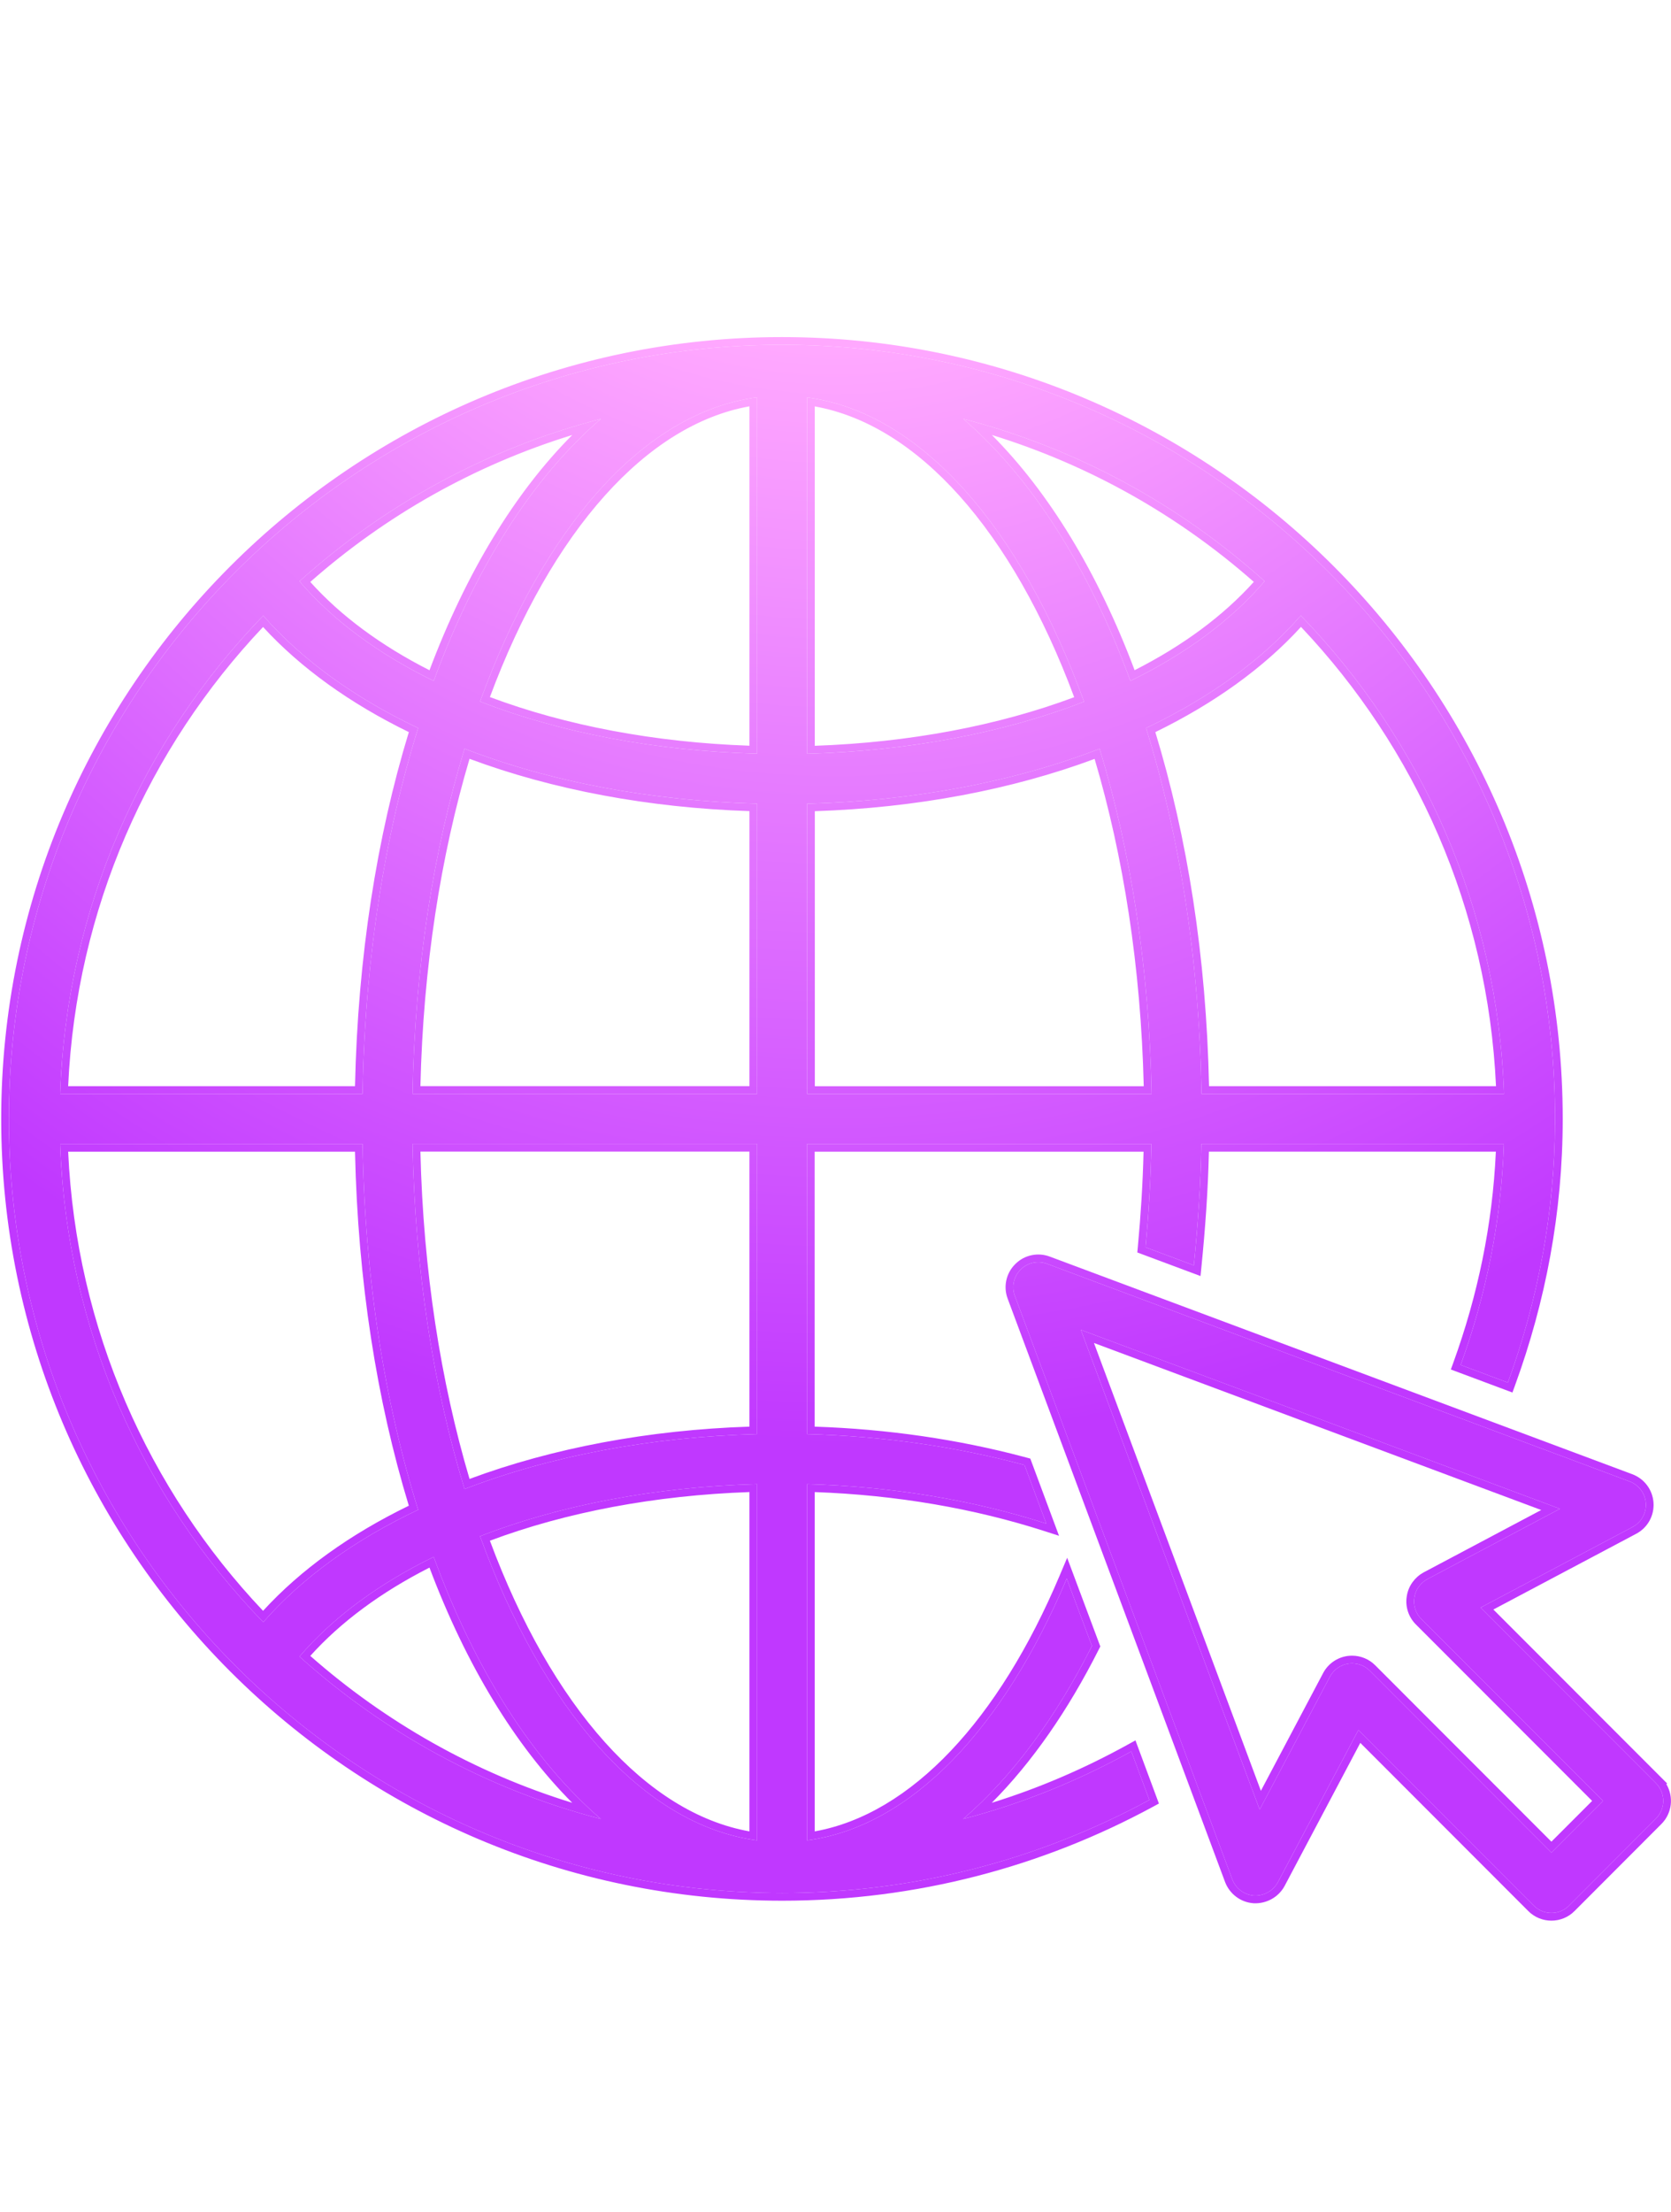
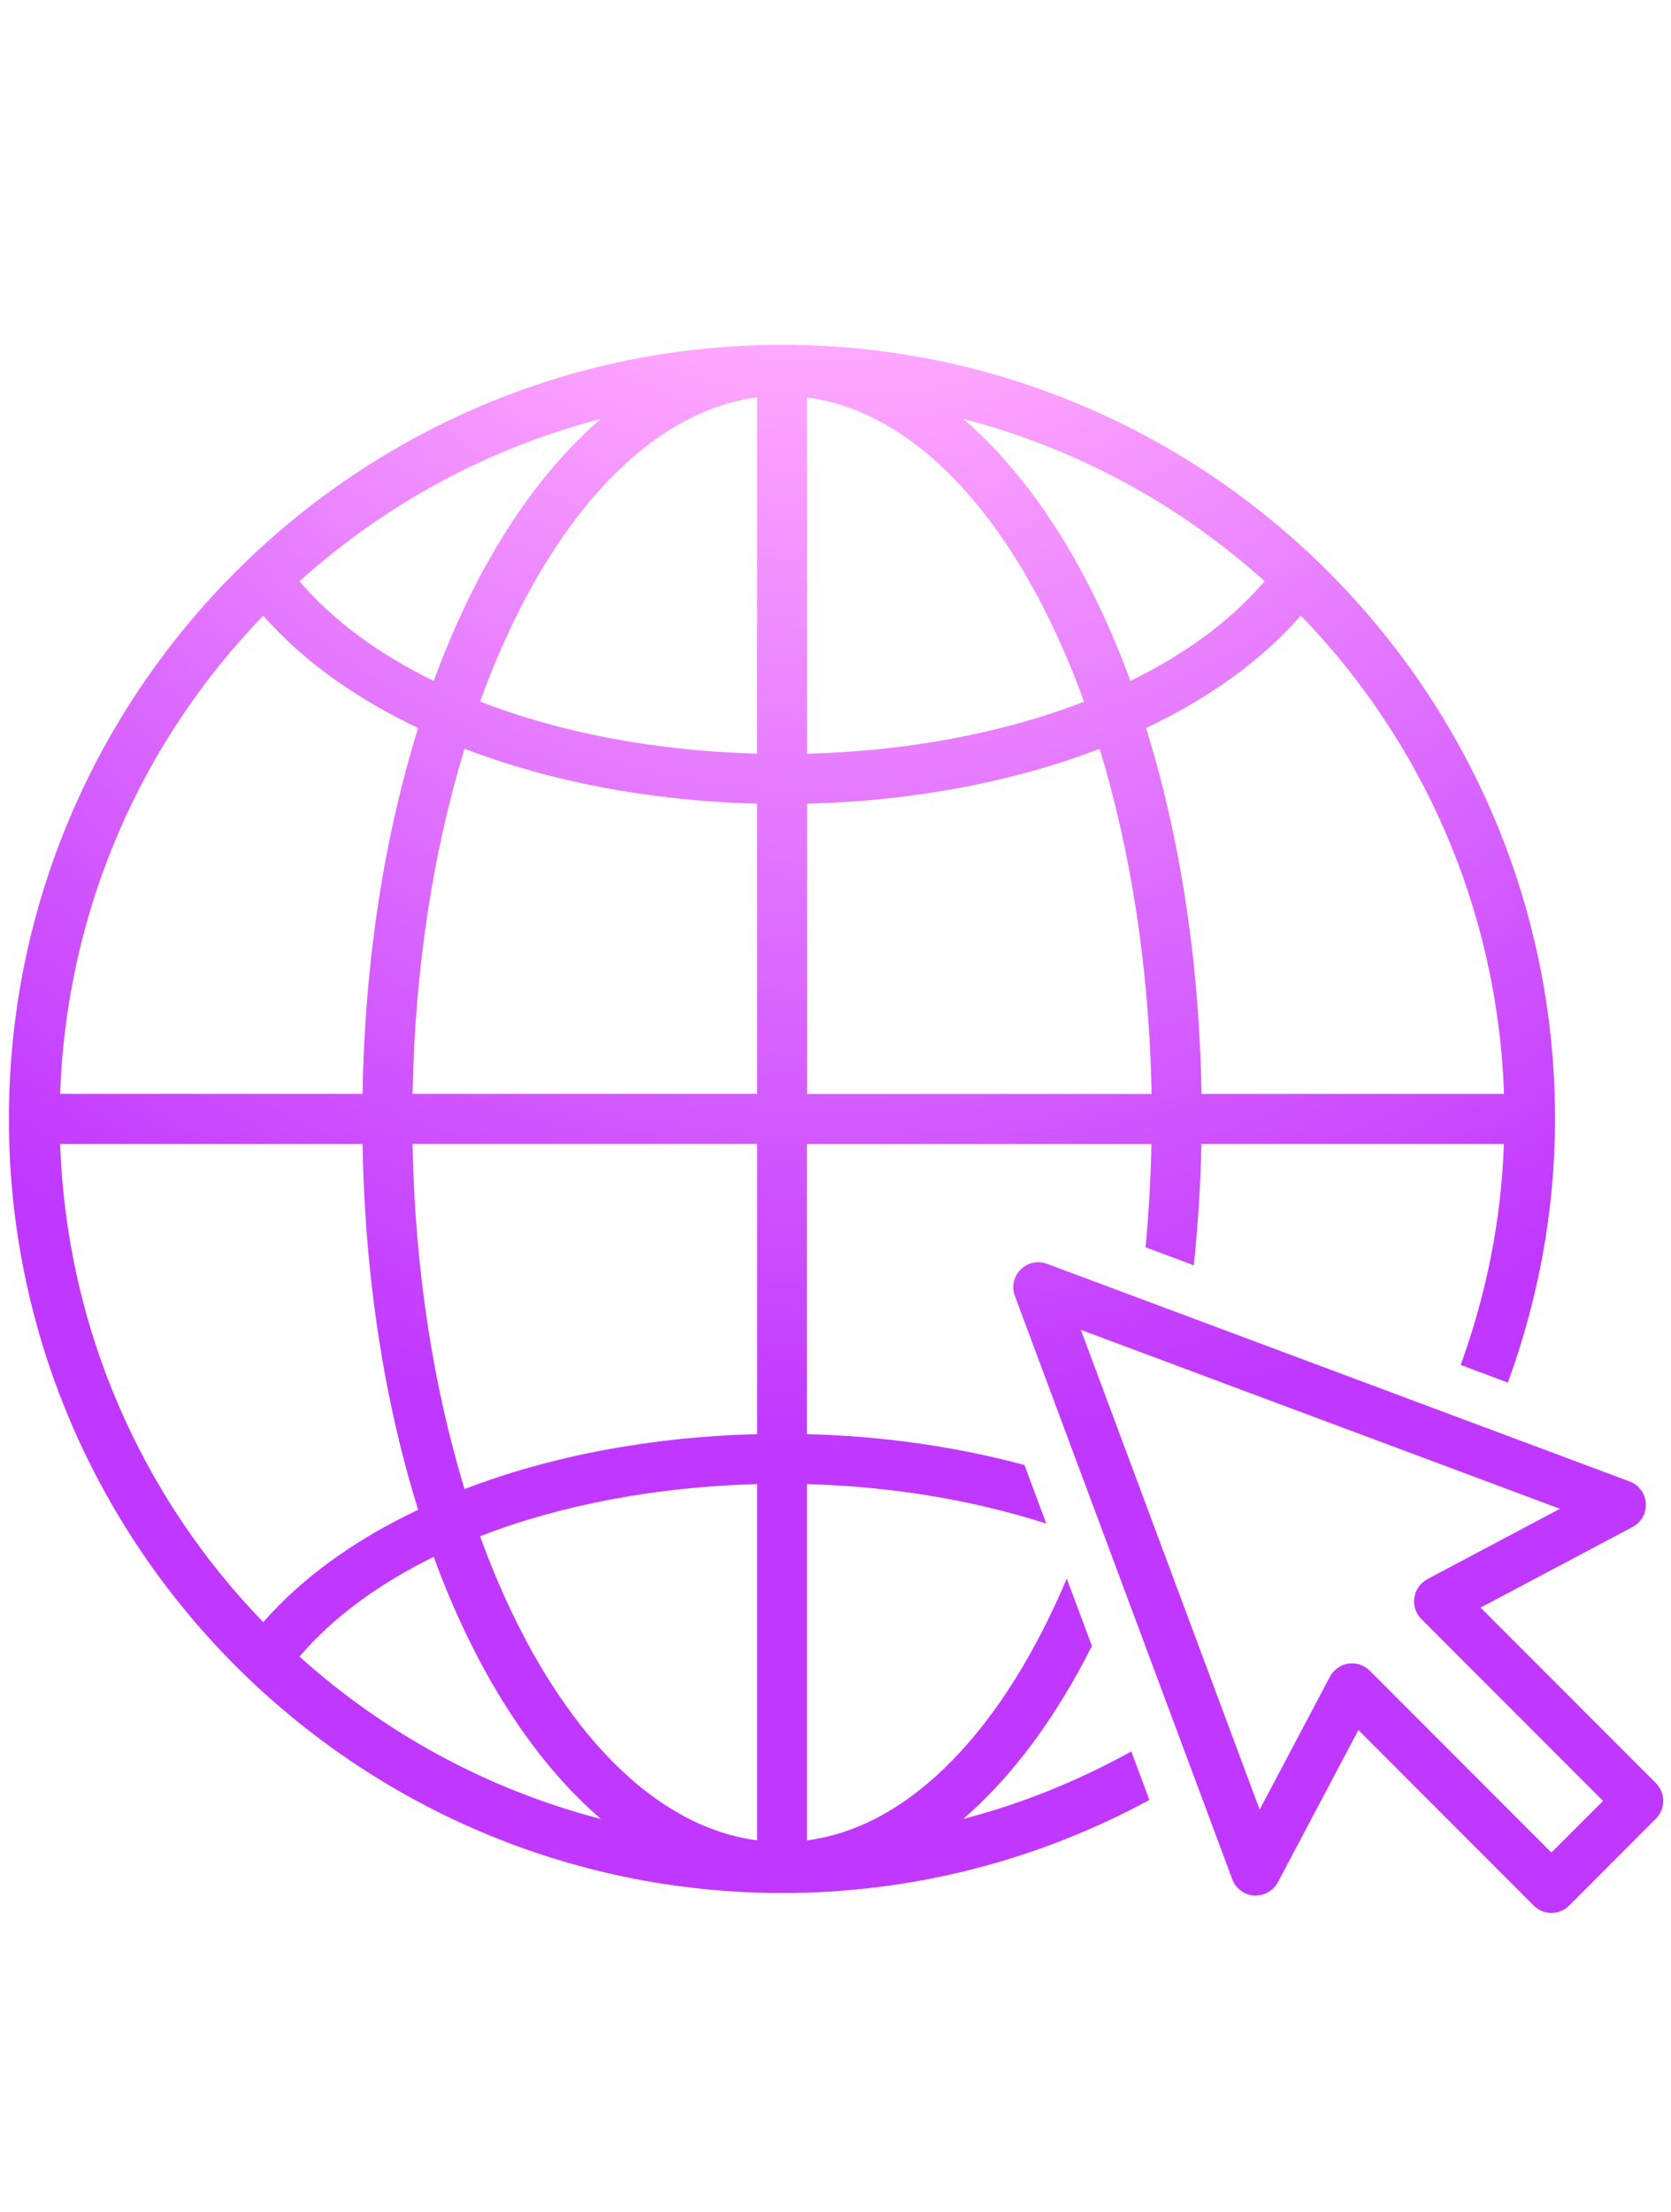
<svg xmlns="http://www.w3.org/2000/svg" width="1311" height="1734" viewBox="0 0 1311 1734" fill="none">
  <path d="M1299.21 1398.01L1161.59 1260.35L1280.85 1197.15C1287.74 1193.53 1291.76 1186.23 1291.26 1178.53C1290.75 1170.83 1285.78 1164.14 1278.48 1161.42L821.488 990.811C814.295 988.096 806.147 989.857 800.768 995.339C795.287 1000.72 793.474 1008.87 796.241 1016.07L966.792 1473.38C969.558 1480.63 976.248 1485.6 983.892 1486.12C991.536 1486.46 998.83 1482.54 1002.55 1475.7L1065.73 1356.35L1203.34 1494.01C1206.96 1497.69 1211.99 1499.75 1217.17 1499.75C1222.35 1499.75 1227.38 1497.69 1231.01 1494.01L1299.15 1425.78C1306.84 1418.14 1306.84 1405.72 1299.2 1398.02L1299.21 1398.01ZM1217.17 1452.4L1074.64 1309.81C1070.92 1306.09 1065.89 1304.08 1060.81 1304.08C1059.8 1304.08 1058.85 1304.13 1057.84 1304.28C1051.65 1305.23 1046.33 1309.01 1043.41 1314.49L988.279 1418.7L848 1042.6L1223.87 1182.88L1119.75 1238.07C1114.37 1241.04 1110.5 1246.37 1109.64 1252.51C1108.64 1258.65 1110.7 1264.89 1115.13 1269.31L1257.66 1411.9L1217.17 1452.4Z" fill="url(#paint0_radial_3118_4946)" />
-   <path d="M796.798 990.775C803.864 983.838 814.345 981.672 823.601 985.155L823.602 985.154L1280.6 1155.77C1290.11 1159.31 1296.63 1168.06 1297.28 1178.14C1297.95 1188.19 1292.69 1197.75 1283.66 1202.49V1202.49L1171.64 1261.85L1307.96 1398.22L1307.36 1398.76C1313.22 1408.64 1311.93 1421.57 1303.42 1430.05L1235.27 1498.29V1498.28C1230.5 1503.11 1223.92 1505.78 1217.18 1505.78C1210.43 1505.78 1203.86 1503.12 1199.07 1498.29L1067.24 1366.4L1007.89 1478.52L1007.86 1478.59C1002.99 1487.53 993.489 1492.6 983.619 1492.15H983.56L983.5 1492.13C973.465 1491.48 964.752 1484.95 961.157 1475.53L961.148 1475.51L961.14 1475.49L790.589 1018.18L790.591 1018.18C787.041 1008.88 789.304 998.402 796.209 991.364L796.798 990.775ZM821.492 990.811C814.299 988.096 806.151 989.857 800.771 995.339C795.291 1000.72 793.478 1008.87 796.244 1016.07L966.795 1473.38C969.561 1480.63 976.252 1485.6 983.896 1486.12C991.301 1486.45 998.378 1482.77 1002.2 1476.33L1002.56 1475.7L1065.73 1356.35L1203.35 1494.01C1206.85 1497.58 1211.68 1499.62 1216.69 1499.74L1217.18 1499.75C1222.35 1499.75 1227.38 1497.69 1231.01 1494.01L1299.16 1425.78C1306.84 1418.14 1306.84 1405.72 1299.2 1398.02L1299.21 1398.01L1161.6 1260.35L1280.85 1197.15C1287.52 1193.64 1291.51 1186.68 1291.3 1179.25L1291.26 1178.53C1290.78 1171.07 1286.09 1164.56 1279.17 1161.69L1278.49 1161.42L821.492 990.811ZM1223.87 1182.88L1119.76 1238.07L1119.26 1238.36C1114.14 1241.37 1110.48 1246.57 1109.65 1252.51C1108.64 1258.65 1110.7 1264.89 1115.13 1269.31L1257.66 1411.9L1217.18 1452.4L1074.64 1309.81C1071.04 1306.21 1066.2 1304.21 1061.29 1304.09L1060.81 1304.08C1059.8 1304.08 1058.85 1304.13 1057.84 1304.28C1051.66 1305.23 1046.33 1309.01 1043.41 1314.49L988.283 1418.7L848.004 1042.6L1223.87 1182.88ZM989.238 1403.98L1038.08 1311.67L1038.08 1311.66L1038.45 1310.99C1042.34 1304.17 1049.12 1299.52 1056.93 1298.31L1056.95 1298.31L1056.97 1298.3C1058.33 1298.11 1059.58 1298.04 1060.81 1298.04C1067.46 1298.04 1074.04 1300.67 1078.91 1305.55L1217.17 1443.86L1249.13 1411.9L1110.86 1273.58C1105.13 1267.85 1102.39 1259.73 1103.67 1251.67L1103.79 1250.91C1105.13 1243.11 1110.11 1236.49 1116.84 1232.78L1116.88 1232.76L1116.93 1232.74L1209.17 1183.84L858.279 1052.88L989.238 1403.98Z" fill="url(#paint1_radial_3118_4946)" />
  <path d="M755.687 1426.04C794.111 1392.98 828.265 1346.79 856.683 1290.44L836.915 1237.61C787.626 1354.29 715.199 1432.08 633.169 1442.84V1163.55C700.566 1165.36 764.291 1176.33 820.875 1194.49L803.774 1148.55C750.811 1134.31 693.175 1125.86 633.115 1124.35V896.873H903.36C902.857 924.494 901.197 951.411 898.734 977.879L936.655 992.02C939.725 961.023 942.035 929.478 942.538 896.826H1179.88C1177.81 957.555 1165.75 1015.62 1145.99 1070.11L1183.01 1083.95C1206.6 1019.29 1220.03 949.856 1220.03 877.159C1220.03 542.613 947.919 270.311 613.509 270.311H613.409C279.08 270.421 6.984 542.627 6.984 877.213C6.984 1211.8 279.093 1484.01 613.61 1484.11H613.71C717.823 1484.11 815.955 1457.63 901.753 1411.15L887.618 1373.1C846.38 1395.86 802.265 1413.97 755.696 1426.04H755.687ZM1020.54 482.588C1115.35 580.397 1174.94 712.117 1179.99 857.587H942.641C940.981 752.482 925.442 655.014 899.134 570.794C948.928 547.146 990.27 517.361 1020.55 482.592L1020.54 482.588ZM992.175 455.671C966.12 486.112 930.364 512.626 886.858 533.81C854.364 445.058 809.05 374.266 755.737 328.379C844.907 351.576 925.536 395.702 992.182 455.675L992.175 455.671ZM633.209 311.57C722.887 323.394 801.399 414.714 850.487 550.115C787.313 574.617 712.475 588.805 633.209 590.923V311.57ZM633.209 630.108C716.296 627.996 795.31 613.001 862.707 587.037C887.048 666.786 901.685 758.965 903.499 857.635H633.254L633.249 630.119L633.209 630.108ZM471.402 328.422C418.036 374.307 372.769 445.053 340.281 533.854C296.721 512.617 260.958 486.154 234.958 455.715C301.547 395.735 382.225 351.563 471.403 328.418L471.402 328.422ZM206.535 482.68C236.911 517.345 278.261 547.135 328.053 570.783C301.748 655.007 286.209 752.466 284.447 857.576H47.197C52.227 712.161 111.78 580.443 206.535 482.685V482.68ZM206.535 1271.76C111.726 1174 52.227 1042.27 47.197 896.871H284.447C286.208 1001.98 301.747 1099.39 328.053 1183.66C278.266 1207.21 236.918 1237 206.541 1271.77L206.535 1271.76ZM234.953 1298.73C261.008 1268.29 296.766 1241.82 340.271 1220.59C372.765 1309.4 418.078 1380.14 471.393 1426.03C382.222 1402.88 301.539 1358.6 234.947 1298.73L234.953 1298.73ZM594.014 1442.83C504.335 1431.06 425.716 1339.69 376.641 1204.4C439.915 1179.84 514.761 1165.65 594.014 1163.54V1442.83ZM594.014 1124.34C510.927 1126.45 431.913 1141.44 364.463 1167.41C340.122 1087.66 325.483 995.479 323.671 896.809H594.01L594.014 1124.34ZM594.014 857.574H323.676C325.437 758.904 340.075 666.728 364.468 586.975C431.964 612.987 510.93 627.928 594.02 630.047L594.014 857.574ZM594.014 590.853C514.745 588.74 439.907 574.601 376.641 549.998C425.78 414.646 504.341 323.327 594.014 311.507V590.853Z" fill="url(#paint2_radial_3118_4946)" />
-   <path d="M1220.03 877.159C1220.03 543.92 950.036 272.44 617.422 270.323L613.506 270.311L613.505 264.273C951.249 264.273 1226.05 539.281 1226.05 877.16C1226.05 950.609 1212.49 1020.74 1188.67 1086.02L1186.59 1091.73L1138.27 1073.67L1140.31 1068.05C1159.19 1015.99 1170.96 960.658 1173.59 902.864H948.458C947.78 933.625 945.552 963.397 942.658 992.616L941.885 1000.42L892.294 981.923L892.721 977.32C894.988 952.949 896.568 928.214 897.189 902.911H639.147V1118.48C696.609 1120.36 751.821 1128.55 802.829 1142.05L805.337 1142.72L808.341 1143.53L830.866 1204.04L819.027 1200.24C764.749 1182.81 703.762 1172.06 639.202 1169.78V1435.79C715.219 1422.14 783.72 1348.01 831.353 1235.26L837.253 1221.3L863.258 1290.8L862.067 1293.16C837.989 1340.91 809.734 1381.62 778.109 1413.39C815.401 1401.85 851.009 1386.41 884.7 1367.82L890.832 1364.44L909.233 1413.96L904.624 1416.46C817.969 1463.41 718.854 1490.14 613.707 1490.14H613.606C275.757 1490.05 0.945 1215.13 0.945 877.212C0.945 539.293 275.743 264.384 613.404 264.273H613.505L613.506 270.311H613.406C279.076 270.421 6.981 542.627 6.981 877.213L6.994 881.131C9.1 1212.62 278.273 1481.88 609.689 1484.08L613.607 1484.11H613.707C717.006 1484.11 814.417 1458.04 899.737 1412.24L901.749 1411.15L887.615 1373.11C846.376 1395.86 802.262 1413.97 755.692 1426.04H755.683C793.507 1393.5 827.193 1348.23 855.344 1293.07L856.679 1290.44L836.912 1237.61C787.622 1354.29 715.195 1432.08 633.165 1442.84V1163.55C700.562 1165.36 764.287 1176.33 820.871 1194.49L803.771 1148.55C750.808 1134.31 693.171 1125.86 633.112 1124.35V896.873H903.357C902.854 924.494 901.193 951.411 898.731 977.88L936.651 992.02C939.722 961.024 942.032 929.478 942.534 896.827H1179.88C1177.81 957.556 1165.74 1015.62 1145.98 1070.11L1183.01 1083.95C1206.22 1020.3 1219.61 952.025 1220.02 880.565L1220.03 877.159ZM594.01 1442.83C504.332 1431.06 425.713 1339.69 376.638 1204.4C439.912 1179.84 514.758 1165.65 594.01 1163.54V1442.83ZM587.976 1169.77C513.92 1172.34 444.057 1185.56 384.362 1207.91C408.425 1272.57 439.252 1326.53 474.59 1365.9C509.013 1404.26 547.474 1428.53 587.976 1435.79V1169.77ZM340.267 1220.59C372.761 1309.4 418.075 1380.14 471.389 1426.03C382.221 1402.88 301.541 1358.6 234.95 1298.73C261.004 1268.29 296.762 1241.82 340.267 1220.59ZM336.949 1228.99C298.859 1248.33 267.261 1271.74 243.442 1298.21C302.387 1350.09 372.178 1389.76 448.955 1413.39C403.957 1368.27 365.653 1305.26 336.949 1228.99ZM284.444 896.871C286.204 1001.98 301.743 1099.39 328.05 1183.66C278.263 1207.21 236.915 1237 206.537 1271.77L206.532 1271.76C111.722 1174 52.223 1042.27 47.193 896.871H284.444ZM53.476 902.909C59.811 1041.99 116.536 1168.07 206.384 1262.88C235.939 1230.58 274.776 1202.81 320.749 1180.47C295.679 1098.35 280.725 1004.21 278.525 902.909H53.476ZM594.006 896.809L594.01 1124.34C510.924 1126.45 431.909 1141.44 364.459 1167.41C340.118 1087.66 325.48 995.48 323.667 896.809H594.006ZM329.834 902.846C332.06 996.148 345.82 1083.4 368.376 1159.47C433.571 1135.25 508.906 1121.06 587.975 1118.47L587.97 902.846H329.834ZM862.703 587.037C887.044 666.787 901.681 758.966 903.495 857.635H633.251L633.245 630.12L633.205 630.108C716.292 627.996 795.306 613.001 862.703 587.037ZM1020.54 482.593C1115.35 580.402 1174.94 712.12 1179.99 857.588H942.638L942.549 852.667C940.489 749.44 925.026 653.698 899.13 570.794C948.923 547.146 990.263 517.362 1020.54 482.593ZM206.532 482.681C236.908 517.345 278.257 547.135 328.05 570.783C302.156 653.692 286.693 749.424 284.537 852.656L284.444 857.576H47.193C52.223 712.161 111.777 580.443 206.532 482.685V482.681ZM364.465 586.975C431.961 612.987 510.927 627.929 594.016 630.047L594.01 857.574H323.673C325.433 758.904 340.072 666.728 364.465 586.975ZM858.786 594.974C793.65 619.193 718.331 633.377 639.281 635.97L639.286 851.599H897.328C895.101 758.297 881.343 671.05 858.786 594.974ZM1020.7 491.485C991.228 523.785 952.397 551.556 906.43 573.98C931.501 656.049 946.454 750.246 948.562 851.55H1173.7C1167.35 712.412 1110.54 586.339 1020.7 491.485ZM206.387 491.56C116.586 586.366 59.813 712.442 53.476 851.54H278.525C280.725 750.232 295.68 656.043 320.75 573.969C274.776 551.542 235.941 523.767 206.387 491.56ZM368.378 594.911C345.773 670.989 332.014 758.236 329.836 851.537H587.976L587.979 635.908C508.912 633.315 433.615 619.177 368.378 594.911ZM633.205 311.57C722.884 323.394 801.395 414.715 850.484 550.115C787.309 574.618 712.471 588.805 633.205 590.923V311.57ZM594.01 590.853C514.741 588.741 439.903 574.601 376.638 549.998C425.776 414.646 504.337 323.328 594.01 311.507V590.853ZM639.239 584.694C713.305 582.116 783.155 568.9 842.761 546.597C818.692 481.889 787.888 427.916 752.573 388.534C718.174 350.172 679.738 325.904 639.239 318.623V584.694ZM587.976 318.559C547.477 325.839 509.031 350.105 474.615 388.461C439.283 427.837 408.454 481.799 384.36 546.486C444.045 568.875 513.901 582.053 587.976 584.625V318.559ZM471.398 328.422C418.032 374.307 372.766 445.053 340.277 533.854C296.718 512.617 260.954 486.154 234.954 455.715C301.543 395.735 382.221 351.563 471.399 328.418L471.398 328.422ZM755.733 328.379C844.903 351.576 925.533 395.702 992.178 455.675L992.172 455.671C966.117 486.112 930.36 512.626 886.854 533.811C854.36 445.059 809.047 374.266 755.733 328.379ZM448.952 341.055C372.165 364.678 302.378 404.269 243.438 456.238C267.214 482.709 298.818 506.115 336.957 525.459C365.655 449.191 403.924 386.179 448.952 341.055ZM778.179 341.028C823.172 386.16 861.472 449.195 890.173 525.42C928.26 506.117 959.859 482.674 983.682 456.193C924.699 404.234 854.949 364.682 778.179 341.028Z" fill="url(#paint3_radial_3118_4946)" />
  <defs>
    <radialGradient id="paint0_radial_3118_4946" cx="0" cy="0" r="1" gradientUnits="userSpaceOnUse" gradientTransform="translate(655.951 -185.143) rotate(90) scale(1364.92 1234.59)">
      <stop stop-color="#FFBCBC" />
      <stop offset="0.34" stop-color="#FFA8FF" />
      <stop offset="0.965" stop-color="#C038FF" />
    </radialGradient>
    <radialGradient id="paint1_radial_3118_4946" cx="0" cy="0" r="1" gradientUnits="userSpaceOnUse" gradientTransform="translate(655.955 -185.143) rotate(90) scale(1364.92 1234.59)">
      <stop stop-color="#FFBCBC" />
      <stop offset="0.34" stop-color="#FFA8FF" />
      <stop offset="0.965" stop-color="#C038FF" />
    </radialGradient>
    <radialGradient id="paint2_radial_3118_4946" cx="0" cy="0" r="1" gradientUnits="userSpaceOnUse" gradientTransform="translate(655.954 -185.143) rotate(90) scale(1364.92 1234.59)">
      <stop stop-color="#FFBCBC" />
      <stop offset="0.34" stop-color="#FFA8FF" />
      <stop offset="0.965" stop-color="#C038FF" />
    </radialGradient>
    <radialGradient id="paint3_radial_3118_4946" cx="0" cy="0" r="1" gradientUnits="userSpaceOnUse" gradientTransform="translate(655.951 -185.143) rotate(90) scale(1364.92 1234.59)">
      <stop stop-color="#FFBCBC" />
      <stop offset="0.34" stop-color="#FFA8FF" />
      <stop offset="0.965" stop-color="#C038FF" />
    </radialGradient>
  </defs>
</svg>